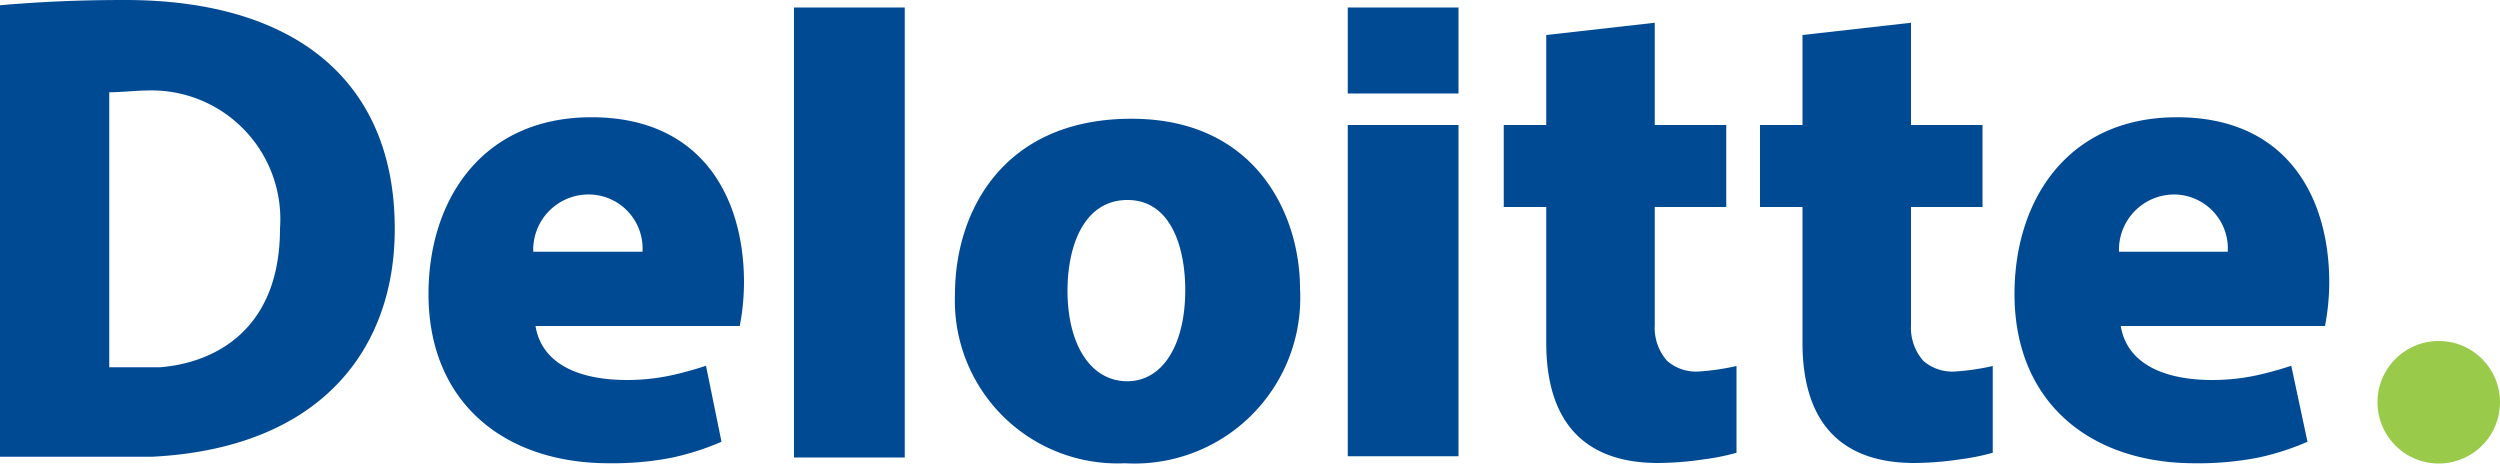
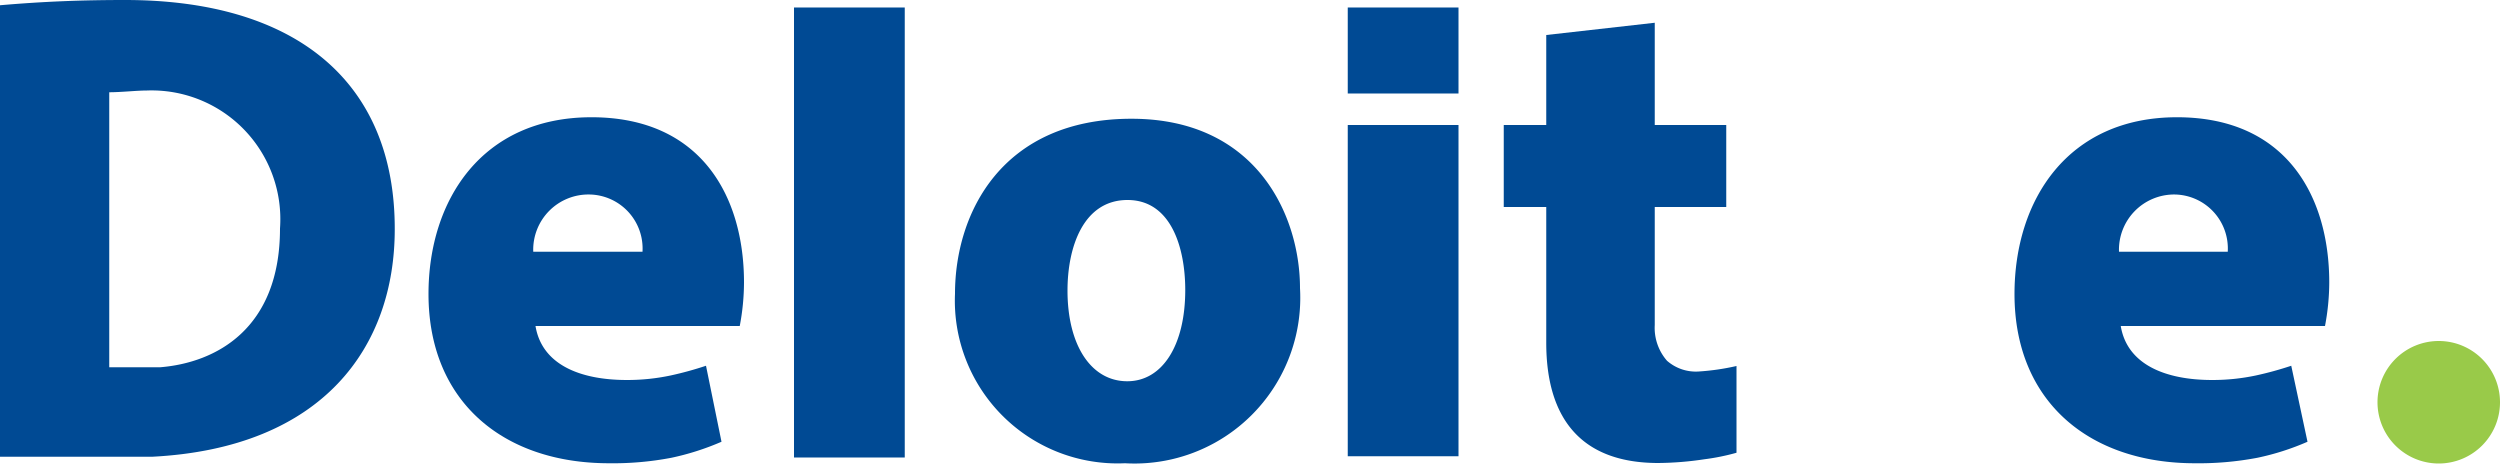
<svg xmlns="http://www.w3.org/2000/svg" viewBox="0 0 100 18.54">
  <g fill="#004a94">
    <path d="m23.59 7.78a2.16 2.16 0 0 1 2.11 2.29h-4.37a2.21 2.21 0 0 1 2.26-2.29zm4.65 6.85a13.52 13.52 0 0 1 -1.42.39 8.35 8.35 0 0 1 -1.74.18c-1.92 0-3.41-.64-3.66-2.16h8.17a9.41 9.41 0 0 0 .17-1.74c0-3.45-1.72-6.61-6.1-6.61s-6.52 3.31-6.52 7.07c0 4.31 3 6.77 7.22 6.77a12.39 12.39 0 0 0 2.5-.22 10.5 10.5 0 0 0 2-.64z" />
    <path d="m87 7.78a2.16 2.16 0 0 1 2.11 2.29h-4.35a2.21 2.21 0 0 1 2.24-2.29zm4.65 6.85a13.52 13.52 0 0 1 -1.42.39 8.35 8.35 0 0 1 -1.74.18c-1.91 0-3.41-.64-3.66-2.16h8.17a9.41 9.41 0 0 0 .17-1.74c0-3.45-1.72-6.61-6.09-6.61s-6.5 3.31-6.5 7.07c0 4.31 3 6.77 7.21 6.77a12.51 12.51 0 0 0 2.51-.22 10.19 10.19 0 0 0 2-.64z" />
    <path d="m31.76.3v18h4.43v-18z" />
    <path d="m45.09 15.25c-1.44 0-2.39-1.43-2.39-3.63 0-1.75.64-3.62 2.4-3.62s2.31 1.94 2.31 3.6c0 2.22-.92 3.65-2.32 3.65zm-.09 3.28a6.63 6.63 0 0 0 7-7c0-2.89-1.72-6.78-6.74-6.78-5.18 0-7.06 3.77-7.06 7a6.51 6.51 0 0 0 6.8 6.78z" />
    <path d="m53.91 5v13.25h4.43v-13.25z" />
    <path d="m53.91.3v3.44h4.43v-3.44z" />
    <path d="m61.85 1.4v3.6h-1.7v3.28h1.7v5.43c0 3 1.37 4.81 4.48 4.81a12.93 12.93 0 0 0 1.85-.15 8.82 8.82 0 0 0 1.28-.26s0-3.46 0-3.47a9.47 9.47 0 0 1 -1.51.22 1.75 1.75 0 0 1 -1.27-.43 2 2 0 0 1 -.49-1.43v-4.72h2.86v-3.28h-2.86v-4.09z" />
-     <path d="m72.1 1.4v3.6h-1.7v3.28h1.7v5.43c0 3 1.37 4.81 4.48 4.81a12.93 12.93 0 0 0 1.85-.15 8.82 8.82 0 0 0 1.28-.26s0-3.46 0-3.47a9.47 9.47 0 0 1 -1.51.22 1.75 1.75 0 0 1 -1.27-.43 2 2 0 0 1 -.49-1.43v-4.72h2.86v-3.28h-2.86v-4.09z" />
  </g>
  <path d="m95.1 16.09a2.45 2.45 0 1 1 2.45 2.45 2.45 2.45 0 0 1 -2.45-2.45z" fill="#99ca49" />
  <path d="m0 18.27h5 1.08c6.86-.35 9.71-4.41 9.71-9.1.01-5.89-3.94-9.17-10.79-9.17-1.72 0-3.27.06-5 .21zm6.41-3.58c-.18 0-.46 0-.64 0h-1.4v-11c.48 0 1.1-.07 1.51-.07a5.15 5.15 0 0 1 5.32 5.52c0 4.03-2.58 5.37-4.79 5.55z" fill="#004a94" />
</svg>